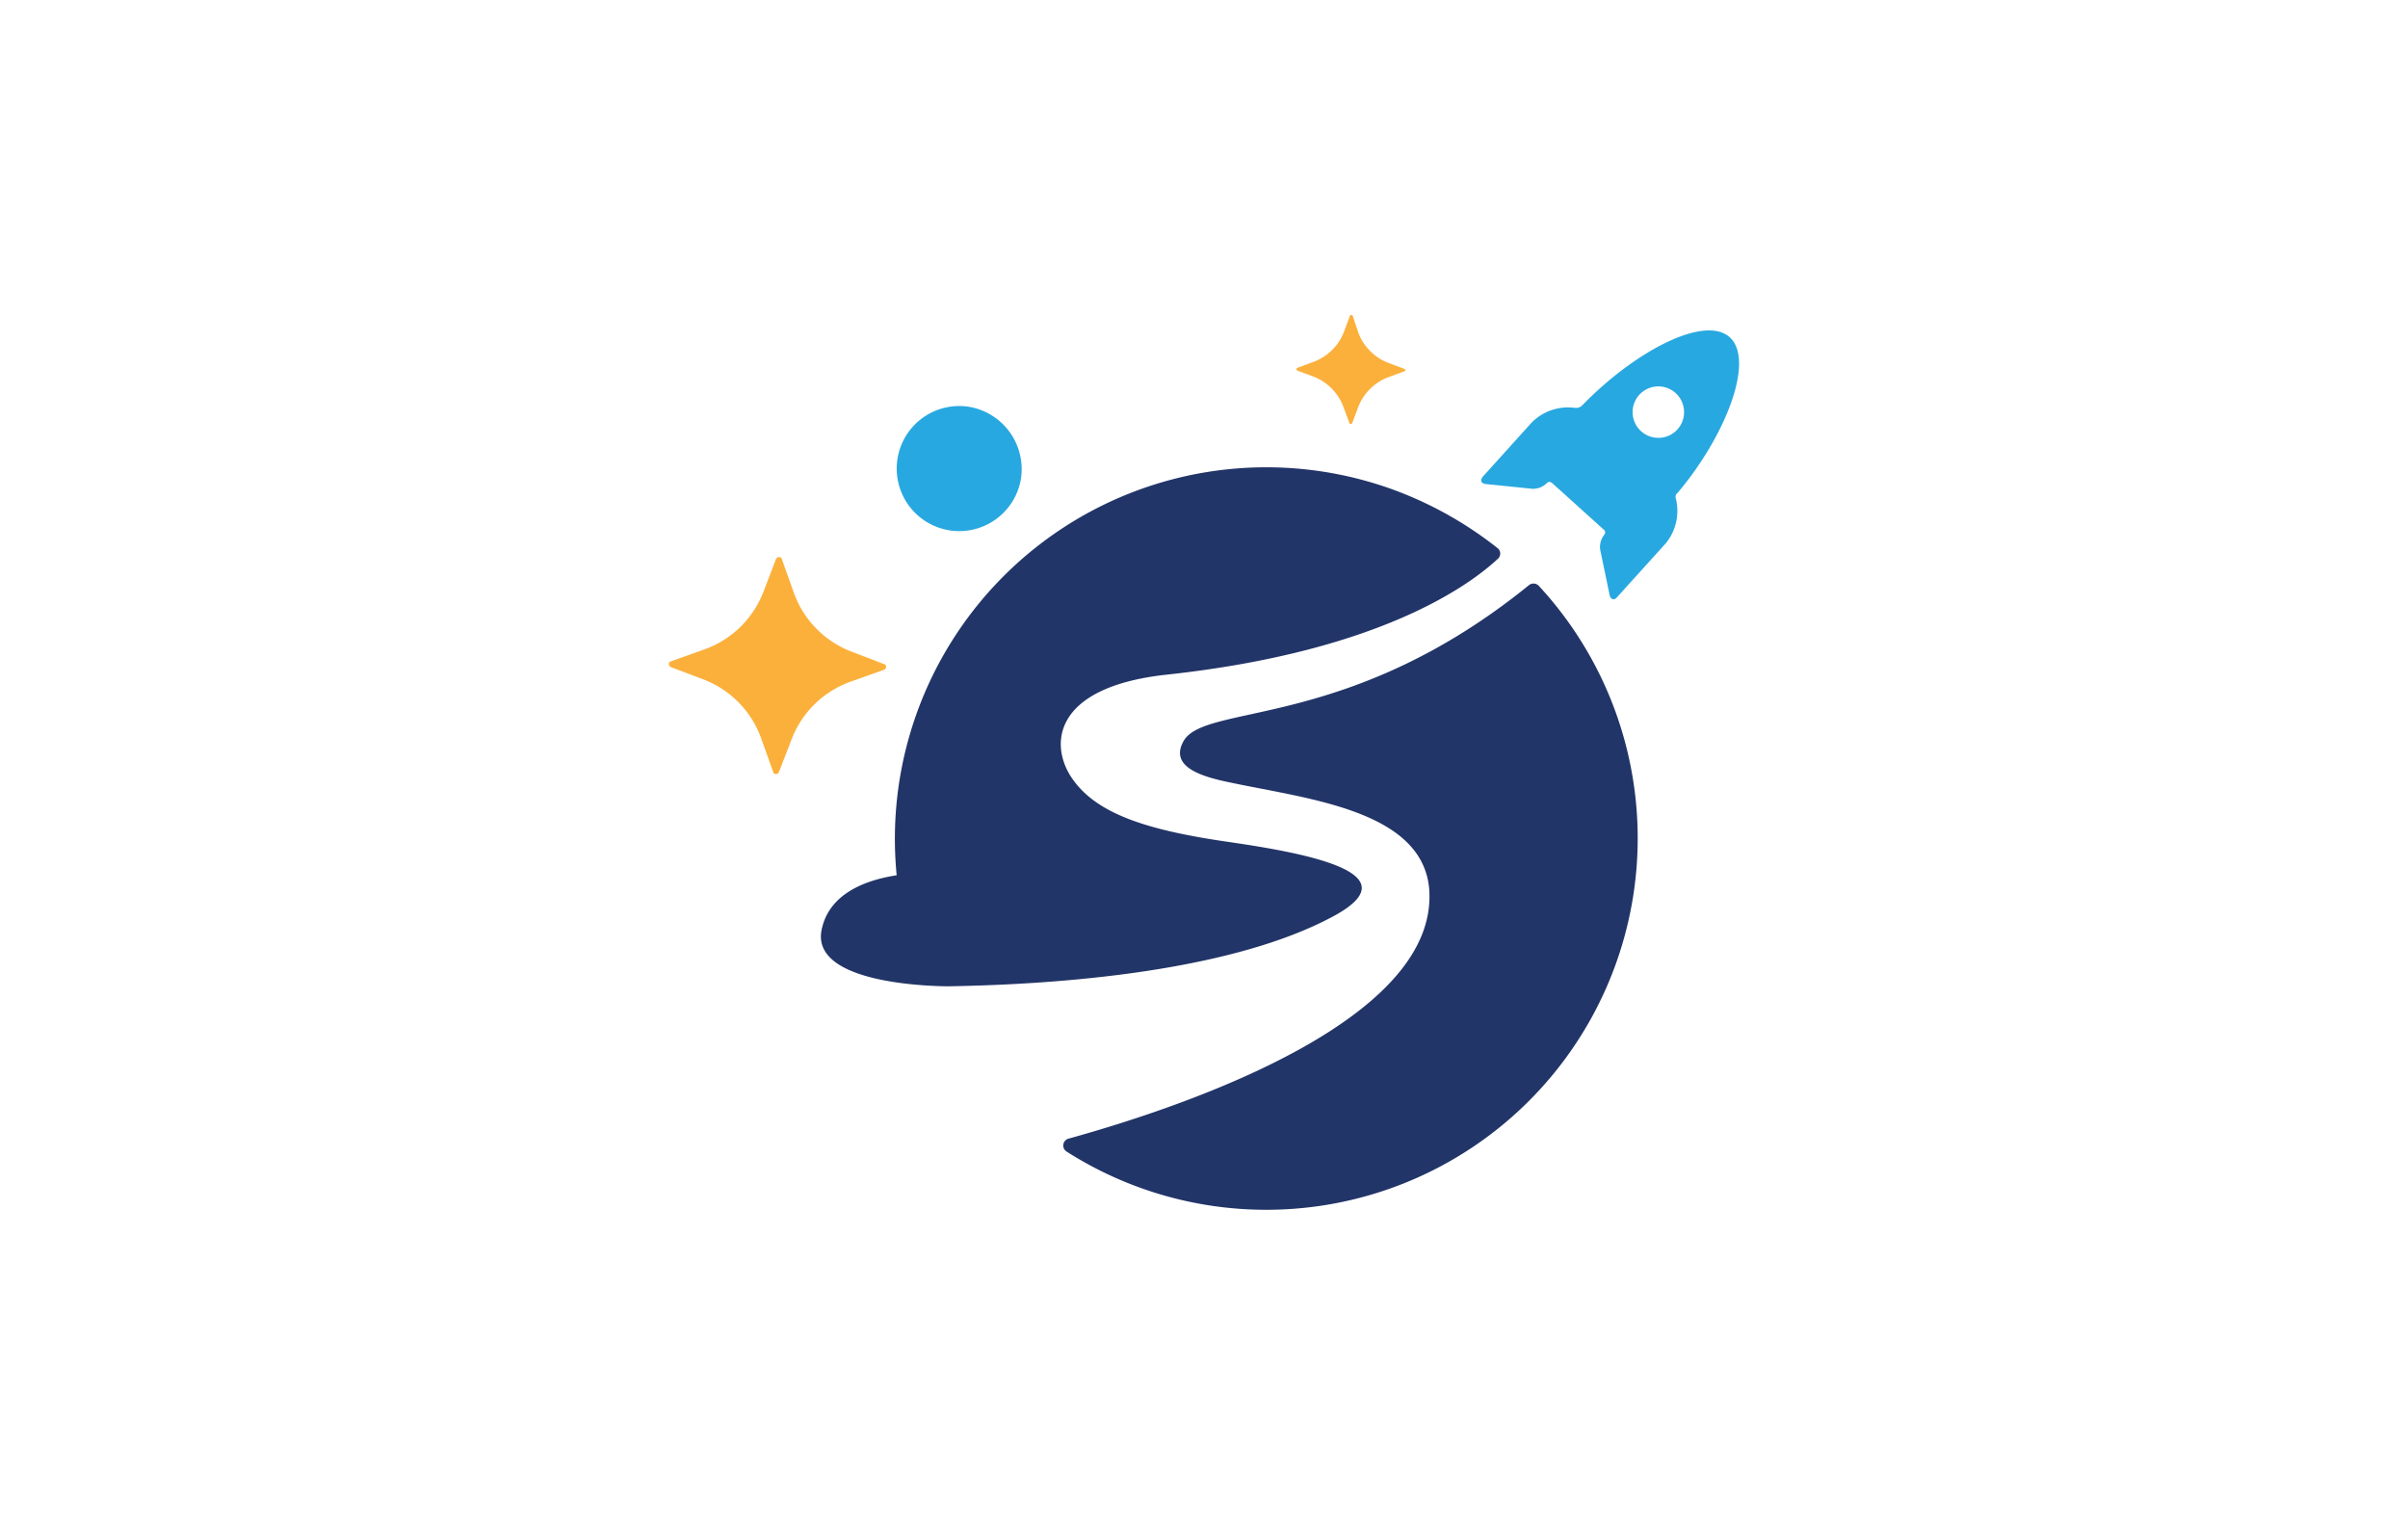
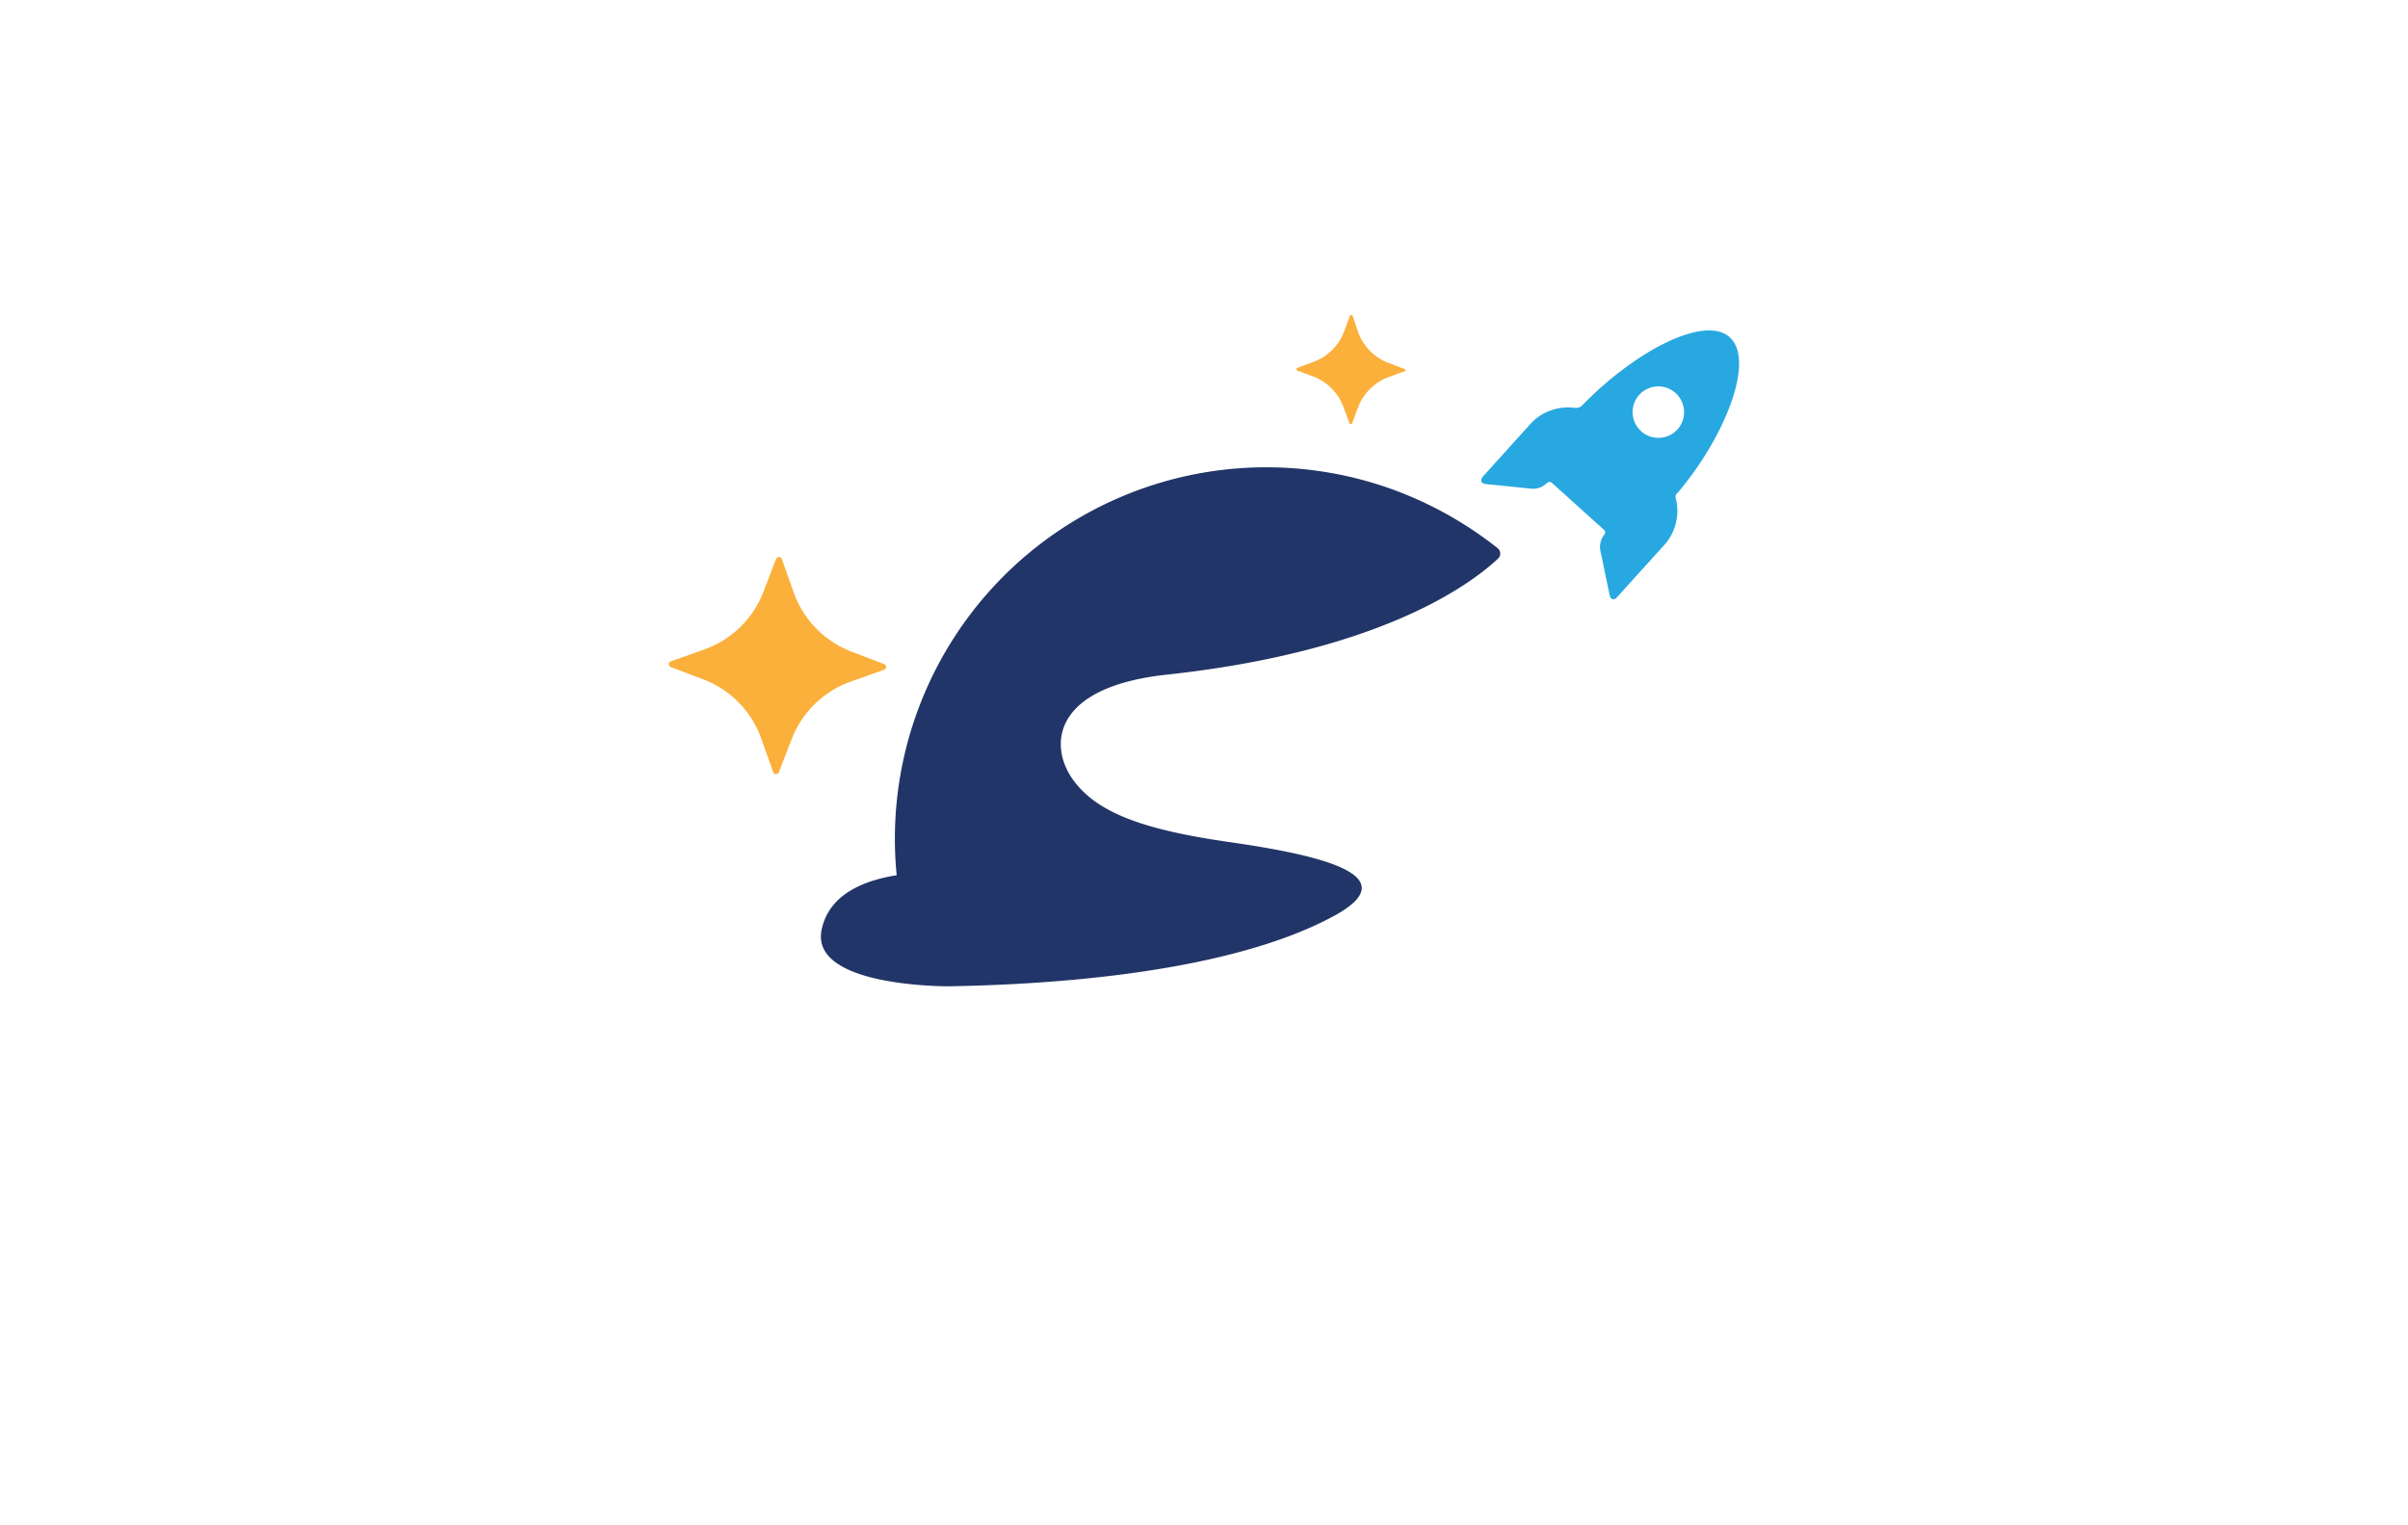
<svg xmlns="http://www.w3.org/2000/svg" id="Layer_1" data-name="Layer 1" viewBox="0 0 510.24 323.15">
  <defs>
    <style>.cls-1{fill:#28a8e0;}.cls-2{fill:#fbb03c;}.cls-3{fill:#223568;}</style>
  </defs>
  <title>Stellar Playschool</title>
-   <path class="cls-1" d="M216.33,101.44a13.25,13.25,0,1,1-10.9-15.24A13.4,13.4,0,0,1,216.33,101.44Z" />
  <path class="cls-2" d="M297.49,78.12,294,76.81a11,11,0,0,1-6.15-6.26l-1.21-3.63c0-.1-.21-.2-.31-.2s-.3.1-.3.2l-1.31,3.53a11,11,0,0,1-6.26,6.16l-3.53,1.31c-.11,0-.21.2-.21.31s.11.3.21.3l3.53,1.31a11,11,0,0,1,6.16,6.26l1.31,3.53c0,.1.2.2.3.2s.3-.1.3-.2l1.32-3.53a11,11,0,0,1,6.26-6.16l3.53-1.31c.1,0,.2-.2.2-.3S297.59,78.23,297.49,78.12Z" />
  <path class="cls-2" d="M187.36,140.71,180.29,138a20.91,20.91,0,0,1-12.11-12.51l-2.52-7.07a.57.57,0,0,0-.61-.4.7.7,0,0,0-.61.4l-2.72,7.07a20.9,20.9,0,0,1-12.52,12.11l-7.06,2.52a.56.56,0,0,0-.41.61.67.67,0,0,0,.41.6L149.2,144a20.91,20.91,0,0,1,12.12,12.52l2.52,7.06a.55.55,0,0,0,.6.41.67.67,0,0,0,.61-.41l2.73-7.06a20.9,20.9,0,0,1,12.51-12.12l7.07-2.52a.66.66,0,0,0,0-1.21Z" />
  <path class="cls-3" d="M282.55,194.11c16.65-9-4.85-13.23-22.31-15.75s-27.76-6-32.91-13.22-4.34-19.59,19.89-22.21c44.92-4.85,64.1-18.88,70.15-24.53a1.47,1.47,0,0,0-.1-2.32A79.88,79.88,0,0,0,295,103.66a78.7,78.7,0,0,0-105,81.77c-7.16,1.11-14.23,4.14-15.85,11.3-2.62,11.11,20.6,12.12,26.05,12.22h1.11C218.85,208.64,259,206.83,282.55,194.11Z" />
-   <path class="cls-3" d="M326,124.05a1.55,1.55,0,0,0-2-.1c-38.05,30.89-68.44,24.94-73.18,33-3.23,5.65,4.14,7.67,10.09,8.88,16.26,3.44,40.18,5.86,41.9,22.21,2.52,27.66-50.17,45.93-76.42,53.2a1.51,1.51,0,0,0-.4,2.72A78.71,78.71,0,0,0,326,124.05Z" />
  <path class="cls-1" d="M366.53,71.46c-5.35-4.84-20.19,3-31.29,14.44a1.79,1.79,0,0,1-1.51.5h-.11a10.84,10.84,0,0,0-9.08,3.13l-10.3,11.41c-.7.81-.4,1.51.61,1.61l9.79,1a4.1,4.1,0,0,0,3.13-1.21.78.78,0,0,1,1-.1c2.93,2.62,8.38,7.57,11.1,10a.74.74,0,0,1,.1,1,4.2,4.2,0,0,0-.9,3.23l2,9.59c.21,1,1,1.21,1.62.41L353,115.07a10.88,10.88,0,0,0,2.12-9.39,1.08,1.08,0,0,1,.4-1.31C365.72,92.26,371.88,76.31,366.53,71.46Zm-15.14,21.3a5.45,5.45,0,1,1,5.45-5.45A5.42,5.42,0,0,1,351.39,92.76Z" />
</svg>